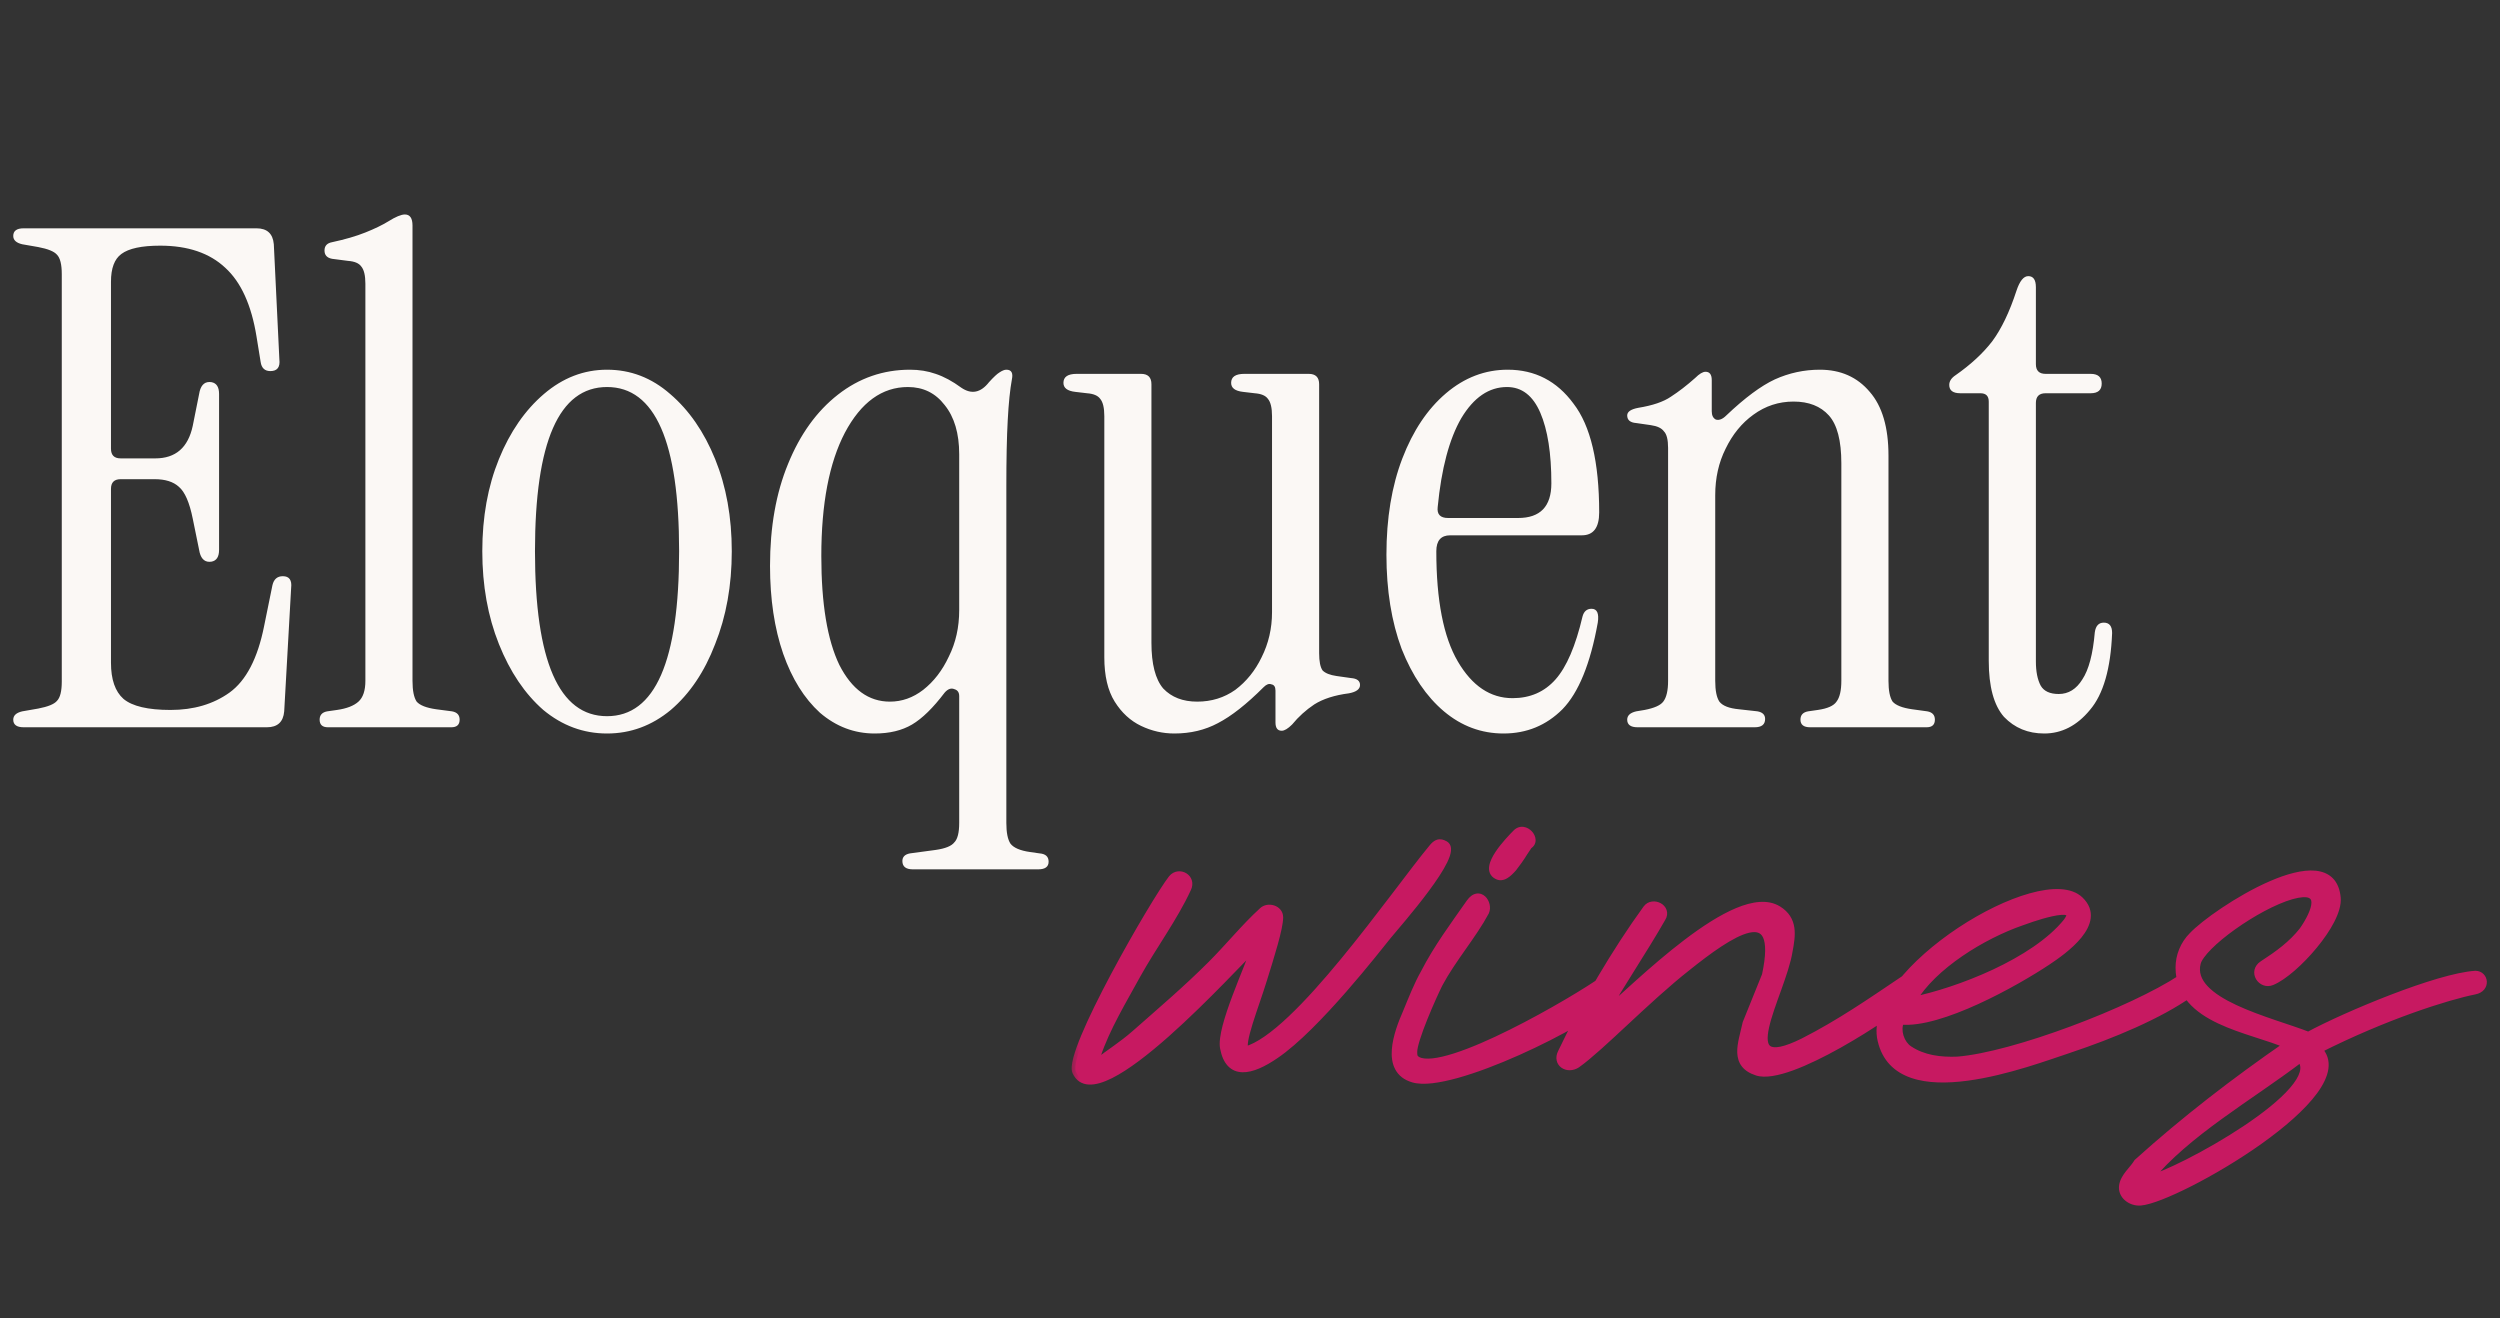
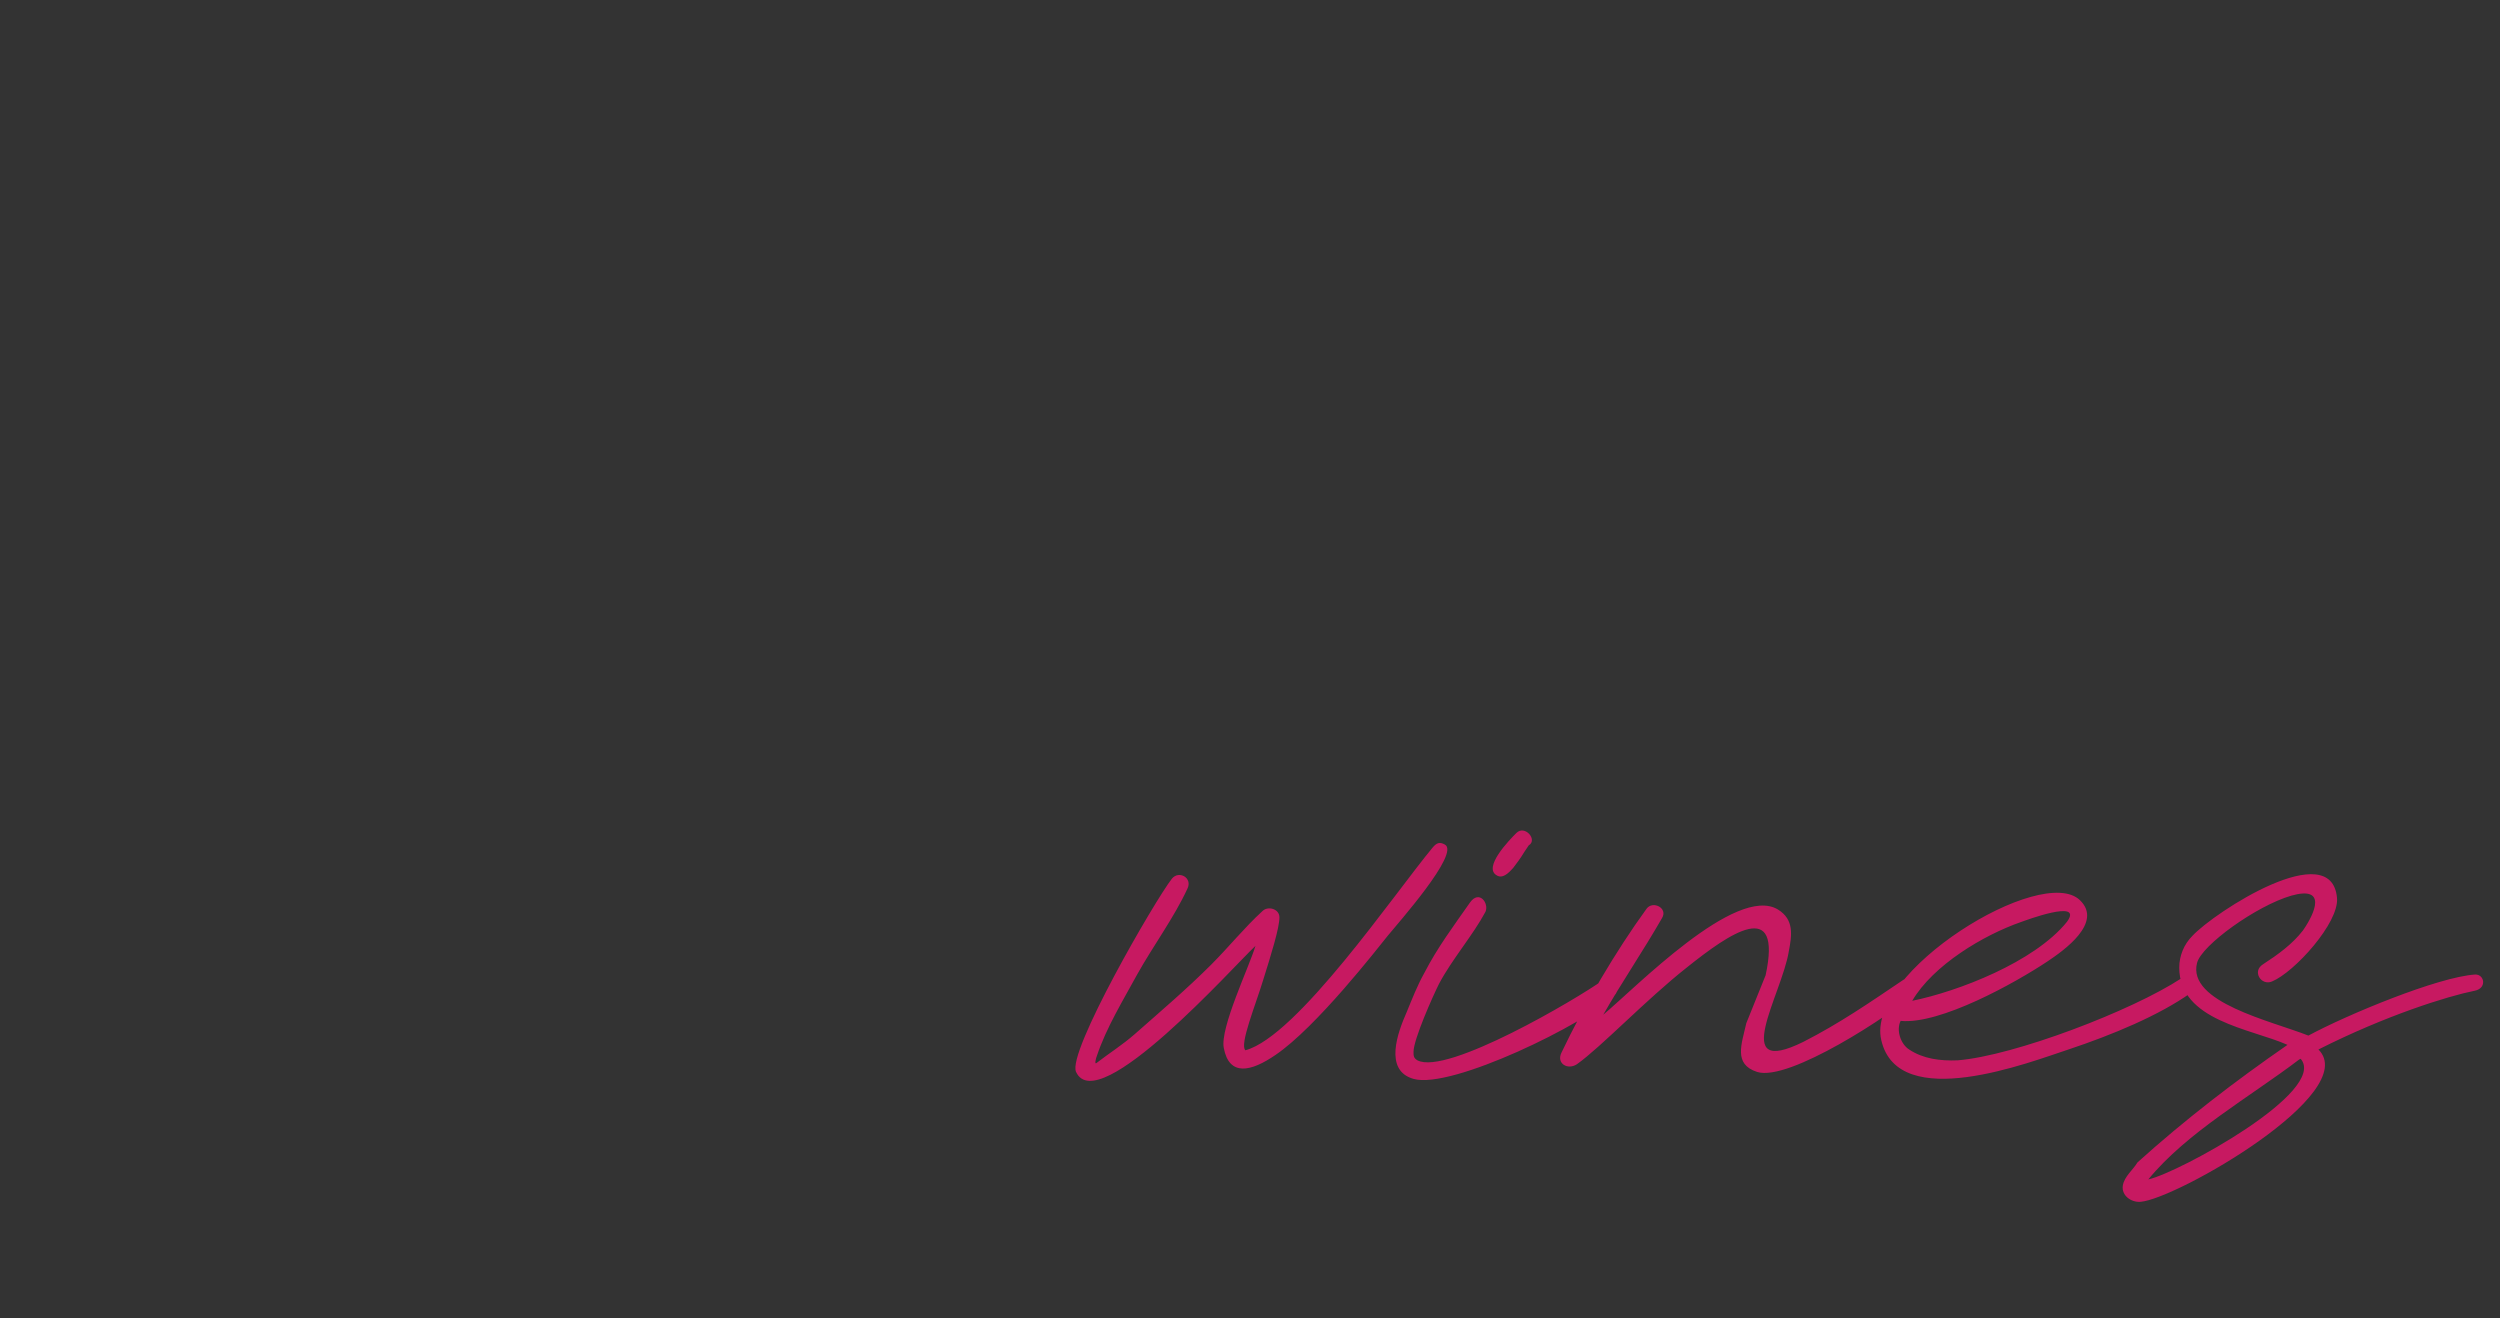
<svg xmlns="http://www.w3.org/2000/svg" fill="none" viewBox="0 0 110 58" height="58" width="110">
  <rect x="0" y="0" width="110" height="58" fill="#333333" stroke="none" />
-   <path fill="#FBF8F5" d="M1.041 32C0.736 32 0.583 31.888 0.583 31.665C0.583 31.482 0.716 31.36 0.98 31.299L1.681 31.177C2.108 31.095 2.382 30.984 2.504 30.841C2.647 30.699 2.718 30.415 2.718 29.988V12.059C2.718 11.632 2.647 11.347 2.504 11.205C2.382 11.063 2.108 10.951 1.681 10.87L0.98 10.748C0.716 10.687 0.583 10.565 0.583 10.382C0.583 10.158 0.736 10.046 1.041 10.046H11.286C11.753 10.046 12.007 10.28 12.048 10.748L12.292 15.809C12.333 16.155 12.201 16.328 11.896 16.328C11.652 16.328 11.509 16.195 11.469 15.931L11.286 14.803C11.062 13.421 10.605 12.415 9.914 11.784C9.223 11.134 8.267 10.809 7.048 10.809C6.234 10.809 5.665 10.931 5.34 11.175C5.035 11.398 4.883 11.805 4.883 12.394V19.743C4.883 20.027 5.025 20.169 5.31 20.169H6.834C7.729 20.169 8.277 19.692 8.481 18.736L8.786 17.212C8.867 16.907 9.04 16.775 9.304 16.815C9.528 16.856 9.639 17.029 9.639 17.334V24.194C9.639 24.499 9.528 24.672 9.304 24.713C9.04 24.753 8.867 24.621 8.786 24.316L8.481 22.822C8.338 22.111 8.135 21.643 7.871 21.42C7.627 21.196 7.271 21.084 6.804 21.084H5.31C5.025 21.084 4.883 21.227 4.883 21.511V29.164C4.883 29.896 5.066 30.425 5.432 30.75C5.818 31.075 6.509 31.238 7.505 31.238C8.521 31.238 9.385 30.984 10.097 30.475C10.829 29.947 11.337 28.971 11.621 27.548L11.987 25.749C12.048 25.485 12.201 25.353 12.444 25.353C12.729 25.353 12.851 25.526 12.81 25.871L12.505 31.299C12.465 31.766 12.211 32 11.743 32H1.041ZM14.43 32C14.186 32 14.064 31.888 14.064 31.665C14.064 31.461 14.176 31.339 14.4 31.299L14.827 31.238C15.254 31.177 15.569 31.055 15.772 30.872C15.975 30.689 16.077 30.384 16.077 29.957V12.486C16.077 12.12 16.016 11.866 15.894 11.723C15.792 11.581 15.599 11.5 15.315 11.479L14.613 11.388C14.39 11.347 14.278 11.225 14.278 11.022C14.278 10.819 14.39 10.697 14.613 10.656C15.182 10.534 15.67 10.392 16.077 10.229C16.483 10.067 16.819 9.904 17.083 9.742C17.408 9.538 17.652 9.437 17.815 9.437C18.038 9.437 18.15 9.599 18.15 9.924V29.957C18.15 30.384 18.211 30.689 18.333 30.872C18.475 31.034 18.76 31.146 19.187 31.207L19.888 31.299C20.112 31.339 20.224 31.461 20.224 31.665C20.224 31.888 20.102 32 19.858 32H14.43ZM26.71 32.274C25.673 32.274 24.738 31.929 23.905 31.238C23.091 30.526 22.441 29.561 21.953 28.341C21.465 27.121 21.221 25.759 21.221 24.255C21.221 22.751 21.465 21.399 21.953 20.2C22.441 19.001 23.102 18.045 23.935 17.334C24.768 16.622 25.693 16.267 26.71 16.267C27.747 16.267 28.671 16.622 29.485 17.334C30.318 18.045 30.979 19.001 31.466 20.2C31.954 21.399 32.198 22.751 32.198 24.255C32.198 25.759 31.954 27.121 31.466 28.341C30.999 29.561 30.348 30.526 29.515 31.238C28.681 31.929 27.747 32.274 26.71 32.274ZM26.71 31.512C28.824 31.512 29.881 29.093 29.881 24.255C29.881 19.438 28.824 17.029 26.71 17.029C24.596 17.029 23.539 19.438 23.539 24.255C23.539 29.093 24.596 31.512 26.71 31.512ZM40.163 38.251C39.858 38.251 39.705 38.129 39.705 37.885C39.705 37.702 39.817 37.59 40.041 37.549L41.169 37.397C41.596 37.336 41.87 37.224 41.992 37.062C42.134 36.919 42.205 36.635 42.205 36.208V30.628C42.205 30.465 42.134 30.364 41.992 30.323C41.85 30.262 41.707 30.313 41.565 30.475C41.057 31.146 40.579 31.614 40.132 31.878C39.685 32.142 39.136 32.274 38.486 32.274C37.591 32.274 36.788 31.97 36.077 31.36C35.386 30.73 34.847 29.866 34.461 28.768C34.075 27.65 33.881 26.359 33.881 24.896C33.881 23.188 34.146 21.694 34.674 20.413C35.203 19.112 35.934 18.096 36.87 17.364C37.805 16.633 38.862 16.267 40.041 16.267C40.447 16.267 40.823 16.328 41.169 16.45C41.535 16.572 41.911 16.775 42.297 17.059C42.744 17.364 43.151 17.283 43.517 16.815C43.72 16.592 43.872 16.45 43.974 16.389C44.096 16.307 44.197 16.267 44.279 16.267C44.502 16.267 44.584 16.409 44.523 16.694C44.441 17.141 44.38 17.74 44.34 18.492C44.299 19.224 44.279 20.2 44.279 21.42V36.208C44.279 36.635 44.34 36.94 44.462 37.123C44.604 37.305 44.889 37.427 45.316 37.488L45.742 37.549C46.007 37.57 46.139 37.692 46.139 37.915C46.139 38.139 45.986 38.251 45.681 38.251H40.163ZM39.156 30.872C39.685 30.872 40.173 30.699 40.62 30.354C41.087 29.988 41.464 29.5 41.748 28.89C42.053 28.28 42.205 27.599 42.205 26.847V19.986C42.205 19.072 41.992 18.35 41.565 17.822C41.159 17.293 40.62 17.029 39.949 17.029C38.811 17.029 37.886 17.7 37.174 19.041C36.483 20.363 36.138 22.172 36.138 24.469C36.138 26.562 36.402 28.158 36.931 29.256C37.479 30.333 38.221 30.872 39.156 30.872ZM51.669 32.274C51.161 32.274 50.673 32.163 50.206 31.939C49.738 31.715 49.352 31.36 49.047 30.872C48.742 30.384 48.59 29.733 48.59 28.92V18.309C48.59 17.944 48.529 17.689 48.407 17.547C48.305 17.405 48.112 17.324 47.828 17.303L47.309 17.242C46.964 17.202 46.791 17.07 46.791 16.846C46.791 16.582 46.984 16.45 47.37 16.45H50.206C50.511 16.45 50.663 16.602 50.663 16.907V28.28C50.663 29.215 50.836 29.886 51.181 30.293C51.547 30.679 52.045 30.872 52.676 30.872C53.306 30.872 53.865 30.699 54.353 30.354C54.84 29.988 55.227 29.51 55.511 28.92C55.816 28.311 55.969 27.65 55.969 26.939V18.309C55.969 17.944 55.908 17.689 55.786 17.547C55.684 17.405 55.491 17.324 55.206 17.303L54.688 17.242C54.342 17.202 54.17 17.07 54.17 16.846C54.17 16.582 54.363 16.45 54.749 16.45H57.585C57.889 16.45 58.042 16.602 58.042 16.907V28.738C58.042 29.103 58.093 29.357 58.194 29.5C58.316 29.622 58.52 29.703 58.804 29.744L59.445 29.835C59.709 29.855 59.841 29.957 59.841 30.14C59.841 30.323 59.678 30.445 59.353 30.506C58.723 30.587 58.215 30.75 57.829 30.994C57.463 31.238 57.137 31.532 56.853 31.878C56.67 32.061 56.517 32.153 56.395 32.153C56.212 32.153 56.121 32.031 56.121 31.787V30.384C56.121 30.221 56.06 30.13 55.938 30.11C55.837 30.069 55.725 30.11 55.603 30.232C54.851 30.984 54.18 31.512 53.59 31.817C53.021 32.122 52.381 32.274 51.669 32.274ZM66.156 32.274C65.18 32.274 64.306 31.949 63.533 31.299C62.761 30.648 62.141 29.733 61.673 28.555C61.226 27.355 61.003 25.973 61.003 24.408C61.003 22.802 61.236 21.389 61.704 20.169C62.172 18.95 62.812 17.994 63.625 17.303C64.438 16.612 65.343 16.267 66.339 16.267C67.538 16.267 68.504 16.765 69.235 17.761C69.987 18.736 70.364 20.332 70.364 22.548C70.364 23.219 70.109 23.554 69.601 23.554H63.808C63.401 23.554 63.198 23.788 63.198 24.255C63.198 26.41 63.513 28.026 64.143 29.103C64.773 30.181 65.576 30.719 66.552 30.719C67.325 30.719 67.955 30.445 68.442 29.896C68.93 29.347 69.327 28.422 69.632 27.121C69.693 26.898 69.825 26.786 70.028 26.786C70.272 26.786 70.364 26.989 70.302 27.396C69.977 29.205 69.459 30.475 68.748 31.207C68.036 31.919 67.172 32.274 66.156 32.274ZM63.716 22.792H66.796C67.772 22.792 68.26 22.284 68.26 21.267C68.26 19.946 68.097 18.909 67.772 18.157C67.447 17.405 66.959 17.029 66.308 17.029C65.515 17.029 64.845 17.486 64.296 18.401C63.767 19.316 63.422 20.617 63.259 22.304C63.218 22.629 63.371 22.792 63.716 22.792ZM72.055 32C71.75 32 71.597 31.888 71.597 31.665C71.597 31.482 71.73 31.36 71.994 31.299L72.36 31.238C72.787 31.156 73.061 31.034 73.183 30.872C73.325 30.689 73.396 30.384 73.396 29.957V19.712C73.396 19.346 73.335 19.102 73.213 18.98C73.112 18.838 72.919 18.747 72.634 18.706L71.994 18.614C71.73 18.594 71.597 18.482 71.597 18.279C71.597 18.116 71.76 18.005 72.085 17.944C72.715 17.842 73.193 17.679 73.518 17.456C73.864 17.232 74.22 16.958 74.585 16.633C74.769 16.45 74.921 16.358 75.043 16.358C75.226 16.358 75.317 16.48 75.317 16.724V18.096C75.317 18.279 75.378 18.401 75.5 18.462C75.643 18.503 75.795 18.442 75.958 18.279C76.771 17.507 77.482 16.978 78.092 16.694C78.722 16.409 79.383 16.267 80.074 16.267C80.989 16.267 81.721 16.592 82.269 17.242C82.818 17.872 83.093 18.808 83.093 20.047V29.957C83.093 30.384 83.153 30.689 83.275 30.872C83.418 31.034 83.702 31.146 84.129 31.207L84.8 31.299C85.024 31.339 85.135 31.461 85.135 31.665C85.135 31.888 85.013 32 84.77 32H79.647C79.362 32 79.22 31.888 79.22 31.665C79.22 31.461 79.332 31.339 79.556 31.299L79.983 31.238C80.409 31.177 80.684 31.055 80.806 30.872C80.948 30.689 81.019 30.384 81.019 29.957V20.383C81.019 19.387 80.836 18.686 80.47 18.279C80.104 17.872 79.586 17.669 78.915 17.669C78.265 17.669 77.675 17.862 77.147 18.248C76.639 18.614 76.232 19.112 75.927 19.743C75.622 20.352 75.47 21.033 75.47 21.785V29.957C75.47 30.384 75.531 30.689 75.653 30.872C75.795 31.055 76.08 31.167 76.507 31.207L77.33 31.299C77.553 31.339 77.665 31.451 77.665 31.634C77.665 31.878 77.513 32 77.208 32H72.055ZM89.945 32.274C89.233 32.274 88.644 32.031 88.176 31.543C87.729 31.034 87.505 30.211 87.505 29.073V17.669C87.505 17.425 87.383 17.303 87.139 17.303H86.255C85.93 17.303 85.767 17.181 85.767 16.937C85.767 16.775 85.859 16.633 86.042 16.511C86.713 16.043 87.251 15.545 87.658 15.017C88.064 14.468 88.42 13.726 88.725 12.791C88.867 12.364 89.04 12.15 89.243 12.15C89.467 12.15 89.579 12.313 89.579 12.638V16.023C89.579 16.307 89.721 16.45 90.006 16.45H91.988C92.313 16.45 92.475 16.592 92.475 16.876C92.475 17.161 92.313 17.303 91.988 17.303H90.006C89.721 17.303 89.579 17.446 89.579 17.73V29.103C89.579 29.55 89.65 29.906 89.792 30.171C89.934 30.415 90.199 30.536 90.585 30.536C91.012 30.536 91.358 30.323 91.622 29.896C91.906 29.469 92.089 28.778 92.171 27.823C92.211 27.538 92.343 27.396 92.567 27.396C92.811 27.396 92.933 27.548 92.933 27.853C92.872 29.418 92.547 30.547 91.957 31.238C91.388 31.929 90.717 32.274 89.945 32.274Z" />
  <mask fill="black" height="18" width="63" y="35.69" x="47" maskUnits="userSpaceOnUse" id="path-2-outside-1_9354_493">
    <rect height="18" width="63" y="35.69" x="47" fill="white" />
    <path d="M54.798 46.212C57.078 45.6 61.364 39.306 63.031 37.298C63.201 37.094 63.337 37.026 63.576 37.162C64.256 37.537 61.5 40.633 61.058 41.177C60.616 41.721 57.928 45.191 56.125 46.416C55.036 47.165 54.084 47.369 53.846 46.11C53.675 45.225 54.968 42.538 55.24 41.619C54.322 42.47 48.3 49.24 47.347 47.165C46.939 46.314 50.818 39.612 51.566 38.659C51.872 38.285 52.485 38.625 52.246 39.102C51.668 40.36 50.716 41.653 50.035 42.878C49.423 44.001 48.674 45.225 48.266 46.45C48.232 46.518 48.13 46.893 48.266 46.757C48.844 46.314 49.389 45.974 49.933 45.498C51.09 44.477 52.212 43.524 53.301 42.436C54.05 41.687 54.764 40.803 55.547 40.088C55.785 39.85 56.295 39.986 56.295 40.36C56.295 40.837 55.921 42.028 55.581 43.116C55.24 44.239 54.526 45.974 54.798 46.212ZM71.04 43.15C71.211 43.32 71.211 43.627 71.04 43.797C69.816 45.021 63.862 47.947 62.195 47.471C60.868 47.097 61.514 45.396 61.889 44.545C62.127 43.967 62.365 43.354 62.671 42.81C63.249 41.687 63.964 40.735 64.678 39.714C65.087 39.136 65.529 39.748 65.359 40.122C64.814 41.143 63.896 42.198 63.318 43.286C63.045 43.831 62.195 45.736 62.195 46.28C62.195 46.45 62.195 46.552 62.365 46.654C63.658 47.335 69.407 43.933 70.496 43.15C70.666 43.048 70.87 42.98 71.04 43.15ZM67.264 37.196C66.89 37.741 67.026 37.605 66.584 38.183C66.346 38.455 66.107 38.659 65.869 38.523C65.223 38.183 66.413 36.958 66.72 36.652C67.094 36.278 67.672 36.958 67.264 37.196ZM76.837 45.021L77.687 42.912C78.436 39.442 76.088 41.075 74.217 42.572C72.448 43.967 70.441 46.076 69.386 46.825C68.978 47.097 68.468 46.791 68.706 46.314C69.692 44.239 71.087 41.857 72.448 39.986C72.72 39.612 73.401 39.952 73.129 40.395C72.312 41.823 71.359 43.218 70.543 44.647C71.938 43.49 76.395 38.898 78.232 40.02C78.946 40.462 78.844 41.143 78.708 41.857C78.402 43.763 76.054 47.471 79.354 45.838C80.953 45.021 82.28 44.103 83.743 43.116C84.287 42.776 84.662 43.388 84.287 43.694C83.199 44.647 78.708 47.607 77.313 47.165C76.258 46.825 76.633 45.94 76.837 45.021ZM83.628 44.919C83.424 45.328 83.628 45.94 84.002 46.178C84.614 46.586 85.363 46.688 86.145 46.654C88.629 46.45 93.8 44.477 95.977 43.048C96.147 42.946 96.386 42.844 96.522 43.048C96.658 43.218 96.658 43.524 96.386 43.694C94.991 44.681 92.95 45.532 91.01 46.178C89.343 46.722 83.525 49.002 82.777 45.77C82.063 42.776 89.853 37.979 91.521 39.612C92.541 40.599 90.806 41.823 90.092 42.3C88.663 43.252 85.363 45.089 83.628 44.919ZM84.138 44.035C86.145 43.627 89.513 42.334 90.942 40.565C91.725 39.51 89.037 40.531 88.935 40.565C87.268 41.143 85.056 42.47 84.138 44.035ZM101.569 45.566C103.27 44.647 107.284 42.98 108.917 42.878C109.326 42.878 109.428 43.49 108.883 43.593C107.693 43.831 104.971 44.681 102.011 46.178C103.916 48.083 95.785 52.744 94.186 52.88C93.778 52.914 93.336 52.608 93.404 52.166C93.472 51.758 93.846 51.485 94.05 51.145C96.125 49.274 98.337 47.573 100.65 45.974C99.051 45.26 95.887 44.919 95.887 42.572C95.887 42.062 96.091 41.551 96.466 41.177C97.452 40.122 102.589 36.788 102.828 39.51C102.93 40.599 100.956 42.776 99.97 43.184C99.493 43.388 99.085 42.742 99.562 42.436C100.242 41.993 100.854 41.551 101.331 40.939C101.875 40.156 102.385 38.966 100.82 39.408C99.289 39.85 96.874 41.585 96.67 42.368C96.228 44.103 99.936 44.919 101.569 45.566ZM94.526 51.894C95.819 51.621 102.453 48.015 101.229 46.586L101.161 46.62C99.017 48.253 96.228 49.818 94.526 51.894Z" />
  </mask>
  <path fill="#C71961" d="M54.798 46.212C57.078 45.6 61.364 39.306 63.031 37.298C63.201 37.094 63.337 37.026 63.576 37.162C64.256 37.537 61.5 40.633 61.058 41.177C60.616 41.721 57.928 45.191 56.125 46.416C55.036 47.165 54.084 47.369 53.846 46.11C53.675 45.225 54.968 42.538 55.24 41.619C54.322 42.47 48.3 49.24 47.347 47.165C46.939 46.314 50.818 39.612 51.566 38.659C51.872 38.285 52.485 38.625 52.246 39.102C51.668 40.36 50.716 41.653 50.035 42.878C49.423 44.001 48.674 45.225 48.266 46.45C48.232 46.518 48.13 46.893 48.266 46.757C48.844 46.314 49.389 45.974 49.933 45.498C51.09 44.477 52.212 43.524 53.301 42.436C54.05 41.687 54.764 40.803 55.547 40.088C55.785 39.85 56.295 39.986 56.295 40.36C56.295 40.837 55.921 42.028 55.581 43.116C55.24 44.239 54.526 45.974 54.798 46.212ZM71.04 43.15C71.211 43.32 71.211 43.627 71.04 43.797C69.816 45.021 63.862 47.947 62.195 47.471C60.868 47.097 61.514 45.396 61.889 44.545C62.127 43.967 62.365 43.354 62.671 42.81C63.249 41.687 63.964 40.735 64.678 39.714C65.087 39.136 65.529 39.748 65.359 40.122C64.814 41.143 63.896 42.198 63.318 43.286C63.045 43.831 62.195 45.736 62.195 46.28C62.195 46.45 62.195 46.552 62.365 46.654C63.658 47.335 69.407 43.933 70.496 43.15C70.666 43.048 70.87 42.98 71.04 43.15ZM67.264 37.196C66.89 37.741 67.026 37.605 66.584 38.183C66.346 38.455 66.107 38.659 65.869 38.523C65.223 38.183 66.413 36.958 66.72 36.652C67.094 36.278 67.672 36.958 67.264 37.196ZM76.837 45.021L77.687 42.912C78.436 39.442 76.088 41.075 74.217 42.572C72.448 43.967 70.441 46.076 69.386 46.825C68.978 47.097 68.468 46.791 68.706 46.314C69.692 44.239 71.087 41.857 72.448 39.986C72.72 39.612 73.401 39.952 73.129 40.395C72.312 41.823 71.359 43.218 70.543 44.647C71.938 43.49 76.395 38.898 78.232 40.02C78.946 40.462 78.844 41.143 78.708 41.857C78.402 43.763 76.054 47.471 79.354 45.838C80.953 45.021 82.28 44.103 83.743 43.116C84.287 42.776 84.662 43.388 84.287 43.694C83.199 44.647 78.708 47.607 77.313 47.165C76.258 46.825 76.633 45.94 76.837 45.021ZM83.628 44.919C83.424 45.328 83.628 45.94 84.002 46.178C84.614 46.586 85.363 46.688 86.145 46.654C88.629 46.45 93.8 44.477 95.977 43.048C96.147 42.946 96.386 42.844 96.522 43.048C96.658 43.218 96.658 43.524 96.386 43.694C94.991 44.681 92.95 45.532 91.01 46.178C89.343 46.722 83.525 49.002 82.777 45.77C82.063 42.776 89.853 37.979 91.521 39.612C92.541 40.599 90.806 41.823 90.092 42.3C88.663 43.252 85.363 45.089 83.628 44.919ZM84.138 44.035C86.145 43.627 89.513 42.334 90.942 40.565C91.725 39.51 89.037 40.531 88.935 40.565C87.268 41.143 85.056 42.47 84.138 44.035ZM101.569 45.566C103.27 44.647 107.284 42.98 108.917 42.878C109.326 42.878 109.428 43.49 108.883 43.593C107.693 43.831 104.971 44.681 102.011 46.178C103.916 48.083 95.785 52.744 94.186 52.88C93.778 52.914 93.336 52.608 93.404 52.166C93.472 51.758 93.846 51.485 94.05 51.145C96.125 49.274 98.337 47.573 100.65 45.974C99.051 45.26 95.887 44.919 95.887 42.572C95.887 42.062 96.091 41.551 96.466 41.177C97.452 40.122 102.589 36.788 102.828 39.51C102.93 40.599 100.956 42.776 99.97 43.184C99.493 43.388 99.085 42.742 99.562 42.436C100.242 41.993 100.854 41.551 101.331 40.939C101.875 40.156 102.385 38.966 100.82 39.408C99.289 39.85 96.874 41.585 96.67 42.368C96.228 44.103 99.936 44.919 101.569 45.566ZM94.526 51.894C95.819 51.621 102.453 48.015 101.229 46.586L101.161 46.62C99.017 48.253 96.228 49.818 94.526 51.894Z" />
-   <path mask="url(#path-2-outside-1_9354_493)" fill="#C71961" d="M54.798 46.212L54.69 46.335L54.756 46.393L54.841 46.37L54.798 46.212ZM63.031 37.298L62.906 37.194L62.906 37.194L63.031 37.298ZM63.576 37.162L63.495 37.304L63.497 37.306L63.576 37.162ZM56.125 46.416L56.033 46.281L56.032 46.282L56.125 46.416ZM53.846 46.11L54.006 46.08L54.006 46.079L53.846 46.11ZM55.24 41.619L55.397 41.666L55.566 41.094L55.129 41.499L55.24 41.619ZM47.347 47.165L47.496 47.096L47.495 47.094L47.347 47.165ZM51.566 38.659L51.44 38.556L51.438 38.558L51.566 38.659ZM52.246 39.102L52.1 39.029L52.098 39.033L52.246 39.102ZM50.035 42.878L49.892 42.799L49.892 42.8L50.035 42.878ZM48.266 46.45L48.412 46.523L48.417 46.513L48.421 46.502L48.266 46.45ZM48.266 46.757L48.167 46.627L48.158 46.633L48.15 46.641L48.266 46.757ZM49.933 45.498L50.041 45.621L50.041 45.62L49.933 45.498ZM53.301 42.436L53.185 42.32L53.301 42.436ZM55.547 40.088L55.657 40.209L55.662 40.204L55.547 40.088ZM55.581 43.116L55.425 43.067L55.424 43.069L55.581 43.116ZM54.798 46.212L54.841 46.37C55.453 46.205 56.175 45.671 56.924 44.962C57.68 44.248 58.486 43.335 59.271 42.382C60.055 41.429 60.82 40.433 61.492 39.551C62.166 38.667 62.743 37.901 63.157 37.403L63.031 37.298L62.906 37.194C62.486 37.699 61.902 38.473 61.232 39.353C60.56 40.235 59.798 41.227 59.018 42.174C58.237 43.123 57.441 44.024 56.699 44.724C55.952 45.431 55.282 45.913 54.756 46.054L54.798 46.212ZM63.031 37.298L63.157 37.403C63.239 37.305 63.289 37.27 63.325 37.26C63.351 37.252 63.397 37.248 63.495 37.304L63.576 37.162L63.657 37.02C63.517 36.94 63.375 36.903 63.231 36.946C63.097 36.986 62.994 37.088 62.906 37.194L63.031 37.298ZM63.576 37.162L63.497 37.306C63.501 37.308 63.526 37.316 63.518 37.405C63.51 37.497 63.466 37.63 63.384 37.8C63.222 38.137 62.935 38.566 62.606 39.008C61.95 39.894 61.159 40.794 60.931 41.074L61.058 41.177L61.185 41.28C61.4 41.016 62.208 40.096 62.869 39.203C63.2 38.757 63.502 38.308 63.679 37.942C63.766 37.761 63.83 37.586 63.844 37.435C63.858 37.281 63.82 37.11 63.654 37.019L63.576 37.162ZM61.058 41.177L60.931 41.074C60.708 41.349 59.929 42.348 58.979 43.434C58.026 44.523 56.915 45.682 56.033 46.281L56.125 46.416L56.217 46.552C57.138 45.926 58.273 44.737 59.225 43.649C60.18 42.557 60.966 41.549 61.185 41.28L61.058 41.177ZM56.125 46.416L56.032 46.282C55.491 46.654 55.019 46.863 54.672 46.852C54.507 46.847 54.374 46.793 54.267 46.681C54.157 46.566 54.062 46.376 54.006 46.08L53.846 46.11L53.685 46.141C53.748 46.473 53.862 46.73 54.031 46.907C54.204 47.088 54.422 47.172 54.661 47.179C55.122 47.194 55.671 46.927 56.218 46.551L56.125 46.416ZM53.846 46.11L54.006 46.079C53.971 45.898 54.01 45.596 54.112 45.206C54.211 44.823 54.363 44.382 54.53 43.935C54.697 43.488 54.878 43.041 55.036 42.644C55.192 42.251 55.327 41.904 55.397 41.666L55.24 41.619L55.084 41.573C55.018 41.794 54.889 42.127 54.732 42.524C54.575 42.917 54.393 43.369 54.224 43.82C54.055 44.27 53.899 44.724 53.795 45.123C53.694 45.514 53.635 45.88 53.685 46.141L53.846 46.11ZM55.24 41.619L55.129 41.499C54.896 41.715 54.34 42.306 53.637 43.022C52.929 43.743 52.064 44.601 51.198 45.367C50.33 46.135 49.473 46.801 48.78 47.147C48.432 47.321 48.145 47.404 47.93 47.394C47.825 47.389 47.741 47.362 47.673 47.318C47.606 47.273 47.545 47.203 47.496 47.096L47.347 47.165L47.199 47.233C47.269 47.386 47.367 47.507 47.492 47.59C47.618 47.673 47.762 47.714 47.915 47.721C48.215 47.734 48.562 47.622 48.926 47.44C49.66 47.073 50.544 46.383 51.415 45.612C52.289 44.838 53.161 43.974 53.87 43.251C54.585 42.523 55.126 41.949 55.352 41.739L55.24 41.619ZM47.347 47.165L47.495 47.094C47.487 47.078 47.477 47.036 47.483 46.95C47.488 46.868 47.506 46.763 47.539 46.635C47.605 46.379 47.722 46.052 47.88 45.674C48.195 44.918 48.662 43.976 49.167 43.027C50.18 41.125 51.331 39.224 51.695 38.76L51.566 38.659L51.438 38.558C51.053 39.047 49.89 40.973 48.879 42.873C48.372 43.826 47.899 44.778 47.578 45.548C47.418 45.932 47.294 46.276 47.222 46.553C47.187 46.692 47.163 46.819 47.156 46.929C47.149 47.035 47.156 47.145 47.2 47.236L47.347 47.165ZM51.566 38.659L51.693 38.763C51.788 38.646 51.925 38.641 52.026 38.702C52.076 38.732 52.112 38.776 52.127 38.827C52.142 38.876 52.143 38.943 52.1 39.029L52.246 39.102L52.393 39.175C52.469 39.022 52.482 38.868 52.44 38.731C52.398 38.596 52.307 38.489 52.195 38.422C51.972 38.287 51.65 38.298 51.44 38.556L51.566 38.659ZM52.246 39.102L52.098 39.033C51.813 39.653 51.436 40.283 51.04 40.916C50.647 41.546 50.235 42.181 49.892 42.799L50.035 42.878L50.178 42.958C50.516 42.35 50.92 41.726 51.318 41.089C51.714 40.455 52.101 39.81 52.395 39.17L52.246 39.102ZM50.035 42.878L49.892 42.8C49.285 43.911 48.525 45.156 48.111 46.398L48.266 46.45L48.421 46.502C48.823 45.295 49.56 44.09 50.179 42.956L50.035 42.878ZM48.266 46.45L48.12 46.377C48.104 46.409 48.088 46.457 48.075 46.501C48.062 46.548 48.048 46.604 48.041 46.656C48.037 46.681 48.034 46.71 48.034 46.738C48.034 46.76 48.035 46.807 48.059 46.852C48.073 46.879 48.099 46.912 48.144 46.933C48.19 46.954 48.234 46.952 48.267 46.943C48.322 46.929 48.361 46.893 48.382 46.872L48.266 46.757L48.15 46.641C48.137 46.654 48.15 46.636 48.184 46.627C48.207 46.621 48.243 46.618 48.281 46.636C48.319 46.653 48.339 46.681 48.348 46.699C48.363 46.727 48.361 46.748 48.361 46.737C48.361 46.732 48.361 46.721 48.364 46.704C48.369 46.671 48.379 46.629 48.39 46.591C48.395 46.572 48.4 46.556 48.405 46.543C48.41 46.528 48.413 46.523 48.412 46.523L48.266 46.45ZM48.266 46.757L48.365 46.886C48.927 46.457 49.493 46.1 50.041 45.621L49.933 45.498L49.825 45.375C49.285 45.848 48.762 46.171 48.167 46.627L48.266 46.757ZM49.933 45.498L50.041 45.62C51.195 44.602 52.323 43.645 53.417 42.551L53.301 42.436L53.185 42.32C52.102 43.404 50.985 44.352 49.825 45.375L49.933 45.498ZM53.301 42.436L53.417 42.551C53.794 42.174 54.164 41.762 54.532 41.36C54.901 40.956 55.272 40.561 55.657 40.209L55.547 40.088L55.436 39.968C55.039 40.33 54.661 40.734 54.291 41.139C53.919 41.545 53.556 41.949 53.185 42.32L53.301 42.436ZM55.547 40.088L55.662 40.204C55.728 40.138 55.847 40.114 55.96 40.15C56.068 40.185 56.132 40.262 56.132 40.36H56.295H56.459C56.459 40.085 56.267 39.906 56.061 39.839C55.859 39.774 55.603 39.801 55.431 39.973L55.547 40.088ZM56.295 40.36H56.132C56.132 40.573 56.045 40.968 55.908 41.465C55.773 41.955 55.595 42.522 55.425 43.067L55.581 43.116L55.737 43.165C55.907 42.621 56.086 42.049 56.223 41.552C56.358 41.063 56.459 40.625 56.459 40.36H56.295ZM55.581 43.116L55.424 43.069C55.34 43.346 55.233 43.662 55.122 43.987C55.011 44.311 54.898 44.643 54.803 44.947C54.709 45.251 54.632 45.534 54.596 45.76C54.578 45.872 54.569 45.979 54.577 46.07C54.584 46.155 54.607 46.263 54.69 46.335L54.798 46.212L54.906 46.089C54.921 46.102 54.907 46.103 54.903 46.044C54.898 45.99 54.903 45.913 54.919 45.812C54.951 45.61 55.023 45.345 55.116 45.044C55.209 44.745 55.321 44.418 55.431 44.093C55.542 43.769 55.651 43.447 55.737 43.164L55.581 43.116ZM71.04 43.15L71.156 43.035L71.04 43.15ZM71.04 43.797L71.156 43.912L71.04 43.797ZM62.195 47.471L62.24 47.314L62.239 47.313L62.195 47.471ZM61.889 44.545L62.038 44.611L62.04 44.607L61.889 44.545ZM62.671 42.81L62.814 42.89L62.817 42.885L62.671 42.81ZM64.678 39.714L64.545 39.62L64.544 39.62L64.678 39.714ZM65.359 40.122L65.504 40.199L65.508 40.19L65.359 40.122ZM63.318 43.286L63.173 43.209L63.171 43.213L63.318 43.286ZM62.365 46.654L62.281 46.795L62.289 46.799L62.365 46.654ZM70.496 43.15L70.412 43.01L70.401 43.017L70.496 43.15ZM67.264 37.196L67.182 37.055L67.15 37.074L67.129 37.104L67.264 37.196ZM66.584 38.183L66.707 38.291L66.714 38.282L66.584 38.183ZM65.869 38.523L65.95 38.381L65.945 38.379L65.869 38.523ZM66.72 36.652L66.604 36.536H66.604L66.72 36.652ZM71.04 43.15L70.925 43.266C71.031 43.372 71.031 43.575 70.925 43.681L71.04 43.797L71.156 43.912C71.39 43.678 71.39 43.269 71.156 43.035L71.04 43.15ZM71.04 43.797L70.925 43.681C70.635 43.971 70.049 44.374 69.294 44.813C68.543 45.249 67.637 45.712 66.717 46.122C65.796 46.533 64.865 46.889 64.064 47.112C63.663 47.224 63.298 47.302 62.985 47.337C62.669 47.373 62.418 47.365 62.24 47.314L62.195 47.471L62.15 47.628C62.388 47.696 62.688 47.7 63.022 47.663C63.358 47.624 63.741 47.542 64.152 47.428C64.974 47.198 65.921 46.836 66.85 46.421C67.78 46.006 68.696 45.538 69.458 45.096C70.216 44.656 70.834 44.235 71.156 43.912L71.04 43.797ZM62.195 47.471L62.239 47.313C61.946 47.231 61.776 47.081 61.679 46.898C61.579 46.711 61.547 46.471 61.567 46.199C61.607 45.651 61.851 45.036 62.038 44.611L61.889 44.545L61.739 44.479C61.552 44.904 61.285 45.565 61.241 46.175C61.218 46.481 61.25 46.79 61.39 47.052C61.533 47.321 61.78 47.524 62.151 47.628L62.195 47.471ZM61.889 44.545L62.04 44.607C62.28 44.024 62.514 43.423 62.814 42.89L62.671 42.81L62.529 42.73C62.216 43.285 61.974 43.91 61.737 44.483L61.889 44.545ZM62.671 42.81L62.817 42.885C63.388 41.775 64.094 40.834 64.812 39.808L64.678 39.714L64.544 39.62C63.834 40.635 63.111 41.6 62.526 42.735L62.671 42.81ZM64.678 39.714L64.812 39.808C64.9 39.684 64.971 39.649 65.011 39.642C65.047 39.635 65.085 39.645 65.126 39.682C65.168 39.721 65.205 39.784 65.223 39.857C65.24 39.93 65.235 40 65.21 40.055L65.359 40.122L65.508 40.19C65.568 40.057 65.571 39.911 65.541 39.782C65.51 39.653 65.443 39.529 65.346 39.44C65.246 39.349 65.107 39.291 64.951 39.32C64.798 39.349 64.661 39.455 64.545 39.62L64.678 39.714ZM65.359 40.122L65.215 40.045C64.948 40.545 64.589 41.055 64.217 41.585C63.848 42.111 63.468 42.655 63.173 43.209L63.318 43.286L63.462 43.363C63.746 42.829 64.114 42.301 64.485 41.773C64.853 41.248 65.225 40.72 65.503 40.199L65.359 40.122ZM63.318 43.286L63.171 43.213C63.033 43.49 62.751 44.106 62.502 44.722C62.378 45.03 62.262 45.34 62.176 45.61C62.093 45.872 62.031 46.115 62.031 46.28H62.195H62.358C62.358 46.173 62.403 45.974 62.488 45.709C62.57 45.451 62.683 45.149 62.806 44.844C63.051 44.236 63.33 43.627 63.464 43.359L63.318 43.286ZM62.195 46.28H62.031C62.031 46.357 62.029 46.456 62.062 46.548C62.099 46.652 62.173 46.73 62.281 46.795L62.365 46.654L62.449 46.514C62.387 46.477 62.375 46.452 62.37 46.438C62.36 46.41 62.358 46.373 62.358 46.28H62.195ZM62.365 46.654L62.289 46.799C62.493 46.907 62.764 46.925 63.058 46.894C63.356 46.863 63.703 46.779 64.078 46.66C64.827 46.421 65.709 46.031 66.58 45.597C68.32 44.731 70.038 43.681 70.592 43.283L70.496 43.15L70.401 43.017C69.865 43.402 68.164 44.444 66.434 45.304C65.57 45.735 64.704 46.116 63.978 46.348C63.615 46.464 63.292 46.541 63.024 46.569C62.752 46.597 62.56 46.572 62.441 46.51L62.365 46.654ZM70.496 43.15L70.58 43.29C70.657 43.244 70.726 43.216 70.783 43.211C70.831 43.207 70.876 43.217 70.925 43.266L71.04 43.15L71.156 43.035C71.035 42.913 70.892 42.873 70.754 42.885C70.624 42.897 70.505 42.954 70.412 43.01L70.496 43.15ZM67.264 37.196L67.129 37.104C66.741 37.668 66.895 37.506 66.454 38.084L66.584 38.183L66.714 38.282C67.156 37.703 67.038 37.813 67.399 37.289L67.264 37.196ZM66.584 38.183L66.46 38.075C66.343 38.21 66.239 38.311 66.145 38.364C66.06 38.413 66.005 38.412 65.95 38.381L65.869 38.523L65.788 38.665C65.972 38.77 66.155 38.736 66.308 38.648C66.452 38.566 66.587 38.428 66.707 38.291L66.584 38.183ZM65.869 38.523L65.945 38.379C65.893 38.351 65.87 38.321 65.858 38.293C65.845 38.262 65.838 38.218 65.848 38.155C65.868 38.024 65.95 37.853 66.074 37.665C66.319 37.293 66.683 36.921 66.835 36.768L66.72 36.652L66.604 36.536C66.451 36.69 66.066 37.083 65.801 37.485C65.67 37.684 65.556 37.902 65.525 38.106C65.509 38.21 65.513 38.32 65.557 38.422C65.603 38.528 65.683 38.61 65.793 38.668L65.869 38.523ZM66.72 36.652L66.835 36.768C66.892 36.711 66.947 36.7 66.996 36.708C67.052 36.716 67.115 36.751 67.165 36.805C67.216 36.861 67.239 36.92 67.24 36.963C67.241 36.995 67.232 37.026 67.182 37.055L67.264 37.196L67.347 37.338C67.501 37.248 67.572 37.105 67.567 36.953C67.563 36.813 67.495 36.682 67.406 36.584C67.316 36.486 67.189 36.405 67.044 36.384C66.893 36.361 66.734 36.406 66.604 36.536L66.72 36.652ZM76.837 45.021L76.685 44.96L76.68 44.973L76.677 44.986L76.837 45.021ZM77.687 42.912L77.839 42.973L77.844 42.96L77.847 42.947L77.687 42.912ZM74.217 42.572L74.319 42.7L74.319 42.7L74.217 42.572ZM69.386 46.825L69.477 46.961L69.481 46.958L69.386 46.825ZM68.706 46.314L68.852 46.387L68.853 46.384L68.706 46.314ZM72.448 39.986L72.58 40.082L72.448 39.986ZM73.129 40.395L72.989 40.309L72.987 40.313L73.129 40.395ZM70.543 44.647L70.401 44.566L70.647 44.773L70.543 44.647ZM78.232 40.02L78.318 39.881L78.317 39.881L78.232 40.02ZM78.708 41.857L78.547 41.827L78.546 41.831L78.708 41.857ZM79.354 45.838L79.427 45.984L79.429 45.984L79.354 45.838ZM83.743 43.116L83.656 42.977L83.652 42.981L83.743 43.116ZM84.287 43.694L84.184 43.568L84.18 43.571L84.287 43.694ZM77.313 47.165L77.263 47.32L77.264 47.321L77.313 47.165ZM76.837 45.021L76.989 45.083L77.839 42.973L77.687 42.912L77.536 42.851L76.685 44.96L76.837 45.021ZM77.687 42.912L77.847 42.947C77.942 42.506 77.99 42.141 77.993 41.842C77.997 41.544 77.959 41.302 77.873 41.116C77.784 40.924 77.646 40.794 77.466 40.73C77.293 40.669 77.098 40.675 76.899 40.72C76.505 40.807 76.039 41.057 75.564 41.369C75.086 41.682 74.584 42.069 74.115 42.444L74.217 42.572L74.319 42.7C74.786 42.326 75.279 41.947 75.744 41.642C76.213 41.335 76.637 41.113 76.97 41.039C77.135 41.002 77.263 41.005 77.357 41.039C77.445 41.07 77.52 41.133 77.576 41.253C77.633 41.378 77.67 41.566 77.666 41.837C77.663 42.108 77.62 42.45 77.528 42.878L77.687 42.912ZM74.217 42.572L74.116 42.443C73.225 43.146 72.276 44.026 71.422 44.821C70.563 45.62 69.808 46.325 69.291 46.691L69.386 46.825L69.481 46.958C70.019 46.576 70.795 45.852 71.645 45.06C72.501 44.264 73.44 43.393 74.319 42.7L74.217 42.572ZM69.386 46.825L69.295 46.688C69.141 46.791 68.984 46.775 68.896 46.715C68.853 46.686 68.825 46.645 68.814 46.597C68.803 46.549 68.806 46.479 68.852 46.387L68.706 46.314L68.559 46.241C68.486 46.388 68.464 46.535 68.495 46.669C68.525 46.804 68.605 46.912 68.711 46.985C68.921 47.129 69.223 47.13 69.477 46.961L69.386 46.825ZM68.706 46.314L68.853 46.384C69.836 44.318 71.226 41.945 72.58 40.082L72.448 39.986L72.316 39.89C70.949 41.77 69.549 44.16 68.558 46.244L68.706 46.314ZM72.448 39.986L72.58 40.082C72.655 39.98 72.795 39.962 72.914 40.028C72.97 40.059 73.006 40.102 73.02 40.144C73.033 40.181 73.035 40.235 72.989 40.309L73.129 40.395L73.268 40.48C73.359 40.333 73.377 40.178 73.33 40.039C73.285 39.905 73.185 39.803 73.071 39.741C72.85 39.619 72.513 39.618 72.316 39.89L72.448 39.986ZM73.129 40.395L72.987 40.313C72.58 41.024 72.14 41.727 71.697 42.434C71.255 43.139 70.811 43.848 70.401 44.566L70.543 44.647L70.685 44.728C71.091 44.017 71.532 43.314 71.974 42.608C72.416 41.902 72.86 41.193 73.27 40.476L73.129 40.395ZM70.543 44.647L70.647 44.773C70.999 44.481 71.546 43.972 72.183 43.4C72.825 42.825 73.567 42.181 74.32 41.609C75.076 41.036 75.836 40.541 76.514 40.258C77.201 39.972 77.758 39.922 78.146 40.16L78.232 40.02L78.317 39.881C77.787 39.557 77.098 39.66 76.388 39.956C75.671 40.255 74.885 40.77 74.123 41.349C73.358 41.929 72.609 42.58 71.965 43.157C71.318 43.736 70.784 44.235 70.439 44.521L70.543 44.647ZM78.232 40.02L78.146 40.159C78.46 40.354 78.587 40.592 78.627 40.861C78.669 41.144 78.616 41.465 78.547 41.827L78.708 41.857L78.869 41.888C78.936 41.535 79.002 41.159 78.951 40.813C78.897 40.452 78.718 40.129 78.318 39.881L78.232 40.02ZM78.708 41.857L78.546 41.831C78.473 42.29 78.275 42.864 78.062 43.458C77.852 44.042 77.628 44.646 77.519 45.139C77.465 45.386 77.435 45.618 77.456 45.816C77.478 46.015 77.554 46.202 77.732 46.312C77.904 46.418 78.132 46.429 78.399 46.374C78.67 46.319 79.009 46.191 79.427 45.984L79.354 45.838L79.282 45.691C78.875 45.893 78.565 46.007 78.334 46.054C78.099 46.101 77.972 46.075 77.904 46.034C77.843 45.996 77.797 45.924 77.782 45.781C77.766 45.636 77.787 45.444 77.839 45.21C77.942 44.742 78.156 44.163 78.37 43.568C78.58 42.981 78.79 42.377 78.87 41.883L78.708 41.857ZM79.354 45.838L79.429 45.984C81.038 45.162 82.374 44.237 83.835 43.252L83.743 43.116L83.652 42.981C82.186 43.969 80.868 44.881 79.28 45.692L79.354 45.838ZM83.743 43.116L83.83 43.255C83.94 43.186 84.027 43.174 84.088 43.182C84.15 43.19 84.198 43.221 84.23 43.263C84.295 43.346 84.298 43.475 84.184 43.568L84.287 43.694L84.391 43.821C84.651 43.608 84.655 43.277 84.489 43.063C84.407 42.956 84.283 42.878 84.132 42.858C83.982 42.837 83.819 42.876 83.656 42.977L83.743 43.116ZM84.287 43.694L84.18 43.571C83.647 44.038 82.262 45.01 80.835 45.81C80.122 46.21 79.405 46.563 78.782 46.789C78.471 46.902 78.188 46.982 77.943 47.02C77.697 47.059 77.503 47.053 77.363 47.009L77.313 47.165L77.264 47.321C77.472 47.387 77.724 47.386 77.994 47.343C78.266 47.301 78.571 47.214 78.894 47.097C79.54 46.862 80.275 46.499 80.995 46.095C82.434 45.288 83.84 44.304 84.395 43.818L84.287 43.694ZM77.313 47.165L77.363 47.009C77.122 46.931 76.98 46.828 76.895 46.717C76.811 46.606 76.772 46.47 76.766 46.304C76.761 46.136 76.79 45.945 76.837 45.731C76.86 45.624 76.886 45.515 76.914 45.402C76.942 45.29 76.971 45.174 76.996 45.057L76.837 45.021L76.677 44.986C76.652 45.099 76.624 45.211 76.597 45.324C76.569 45.437 76.541 45.55 76.517 45.661C76.469 45.882 76.432 46.105 76.439 46.315C76.447 46.528 76.499 46.735 76.635 46.914C76.77 47.093 76.977 47.228 77.263 47.32L77.313 47.165ZM83.628 44.919L83.644 44.757L83.532 44.745L83.481 44.846L83.628 44.919ZM84.002 46.178L84.093 46.042L84.09 46.04L84.002 46.178ZM86.145 46.654L86.152 46.818L86.159 46.817L86.145 46.654ZM95.977 43.048L95.893 42.908L95.888 42.911L95.977 43.048ZM96.522 43.048L96.386 43.139L96.39 43.145L96.394 43.15L96.522 43.048ZM96.386 43.694L96.299 43.556L96.291 43.561L96.386 43.694ZM91.01 46.178L91.061 46.334L91.062 46.333L91.01 46.178ZM82.777 45.77L82.936 45.733L82.936 45.732L82.777 45.77ZM91.521 39.612L91.406 39.729L91.407 39.73L91.521 39.612ZM90.092 42.3L90.001 42.164L90.092 42.3ZM84.138 44.035L83.997 43.952L83.811 44.268L84.171 44.195L84.138 44.035ZM90.942 40.565L91.07 40.667L91.074 40.662L90.942 40.565ZM88.935 40.565L88.883 40.409L88.881 40.41L88.935 40.565ZM83.628 44.919L83.481 44.846C83.355 45.098 83.361 45.399 83.442 45.661C83.523 45.923 83.687 46.172 83.914 46.316L84.002 46.178L84.09 46.04C83.942 45.946 83.818 45.77 83.754 45.564C83.691 45.358 83.696 45.149 83.774 44.992L83.628 44.919ZM84.002 46.178L83.911 46.314C84.565 46.75 85.354 46.852 86.152 46.818L86.145 46.654L86.138 46.491C85.371 46.524 84.663 46.423 84.093 46.042L84.002 46.178ZM86.145 46.654L86.159 46.817C87.424 46.713 89.355 46.162 91.233 45.464C93.113 44.765 94.963 43.909 96.067 43.185L95.977 43.048L95.888 42.911C94.814 43.616 92.99 44.462 91.119 45.157C89.246 45.854 87.35 46.391 86.132 46.491L86.145 46.654ZM95.977 43.048L96.061 43.188C96.143 43.14 96.221 43.104 96.284 43.096C96.312 43.092 96.331 43.095 96.343 43.1C96.353 43.104 96.368 43.113 96.386 43.139L96.522 43.048L96.658 42.957C96.607 42.881 96.541 42.827 96.464 42.796C96.387 42.765 96.31 42.762 96.241 42.771C96.108 42.788 95.982 42.855 95.893 42.908L95.977 43.048ZM96.522 43.048L96.394 43.15C96.475 43.251 96.481 43.442 96.299 43.556L96.386 43.694L96.472 43.833C96.835 43.607 96.841 43.185 96.649 42.946L96.522 43.048ZM96.386 43.694L96.291 43.561C94.916 44.533 92.894 45.378 90.959 46.023L91.01 46.178L91.062 46.333C93.005 45.685 95.065 44.829 96.48 43.828L96.386 43.694ZM91.01 46.178L90.96 46.023C90.115 46.298 88.265 46.997 86.528 47.228C85.659 47.344 84.839 47.339 84.198 47.119C83.568 46.903 83.109 46.48 82.936 45.733L82.777 45.77L82.618 45.807C82.819 46.676 83.368 47.18 84.092 47.428C84.804 47.673 85.683 47.67 86.571 47.552C88.346 47.316 90.238 46.602 91.061 46.334L91.01 46.178ZM82.777 45.77L82.936 45.732C82.775 45.058 83.089 44.249 83.737 43.415C84.379 42.588 85.323 41.77 86.346 41.092C87.369 40.414 88.462 39.883 89.395 39.622C89.862 39.491 90.281 39.43 90.629 39.448C90.976 39.466 91.236 39.562 91.406 39.729L91.521 39.612L91.635 39.495C91.388 39.253 91.04 39.142 90.645 39.122C90.251 39.101 89.793 39.17 89.307 39.307C88.332 39.579 87.209 40.128 86.165 40.819C85.122 41.511 84.148 42.352 83.478 43.215C82.814 44.071 82.421 44.985 82.618 45.808L82.777 45.77ZM91.521 39.612L91.407 39.73C91.629 39.944 91.69 40.156 91.666 40.362C91.641 40.579 91.519 40.811 91.33 41.044C90.952 41.512 90.359 41.925 90.001 42.164L90.092 42.3L90.182 42.436C90.539 42.198 91.171 41.761 91.584 41.25C91.79 40.995 91.955 40.705 91.991 40.4C92.028 40.084 91.923 39.773 91.634 39.494L91.521 39.612ZM90.092 42.3L90.001 42.164C89.293 42.636 88.118 43.329 86.906 43.882C86.301 44.158 85.689 44.398 85.124 44.558C84.556 44.719 84.048 44.796 83.644 44.757L83.628 44.919L83.612 45.082C84.075 45.127 84.629 45.039 85.213 44.873C85.799 44.707 86.427 44.46 87.042 44.179C88.272 43.618 89.462 42.916 90.182 42.436L90.092 42.3ZM84.138 44.035L84.171 44.195C85.187 43.988 86.543 43.559 87.826 42.958C89.106 42.359 90.332 41.581 91.069 40.667L90.942 40.565L90.815 40.462C90.124 41.318 88.951 42.07 87.688 42.662C86.427 43.252 85.096 43.673 84.105 43.874L84.138 44.035ZM90.942 40.565L91.074 40.662C91.175 40.525 91.246 40.39 91.248 40.263C91.249 40.193 91.23 40.125 91.184 40.068C91.141 40.014 91.084 39.981 91.029 39.961C90.924 39.923 90.793 39.92 90.666 39.929C90.534 39.939 90.386 39.964 90.236 39.996C89.934 40.062 89.606 40.162 89.35 40.247C89.222 40.289 89.11 40.328 89.028 40.357C88.986 40.372 88.952 40.385 88.927 40.394C88.915 40.398 88.904 40.402 88.897 40.405C88.893 40.406 88.889 40.407 88.887 40.408C88.886 40.408 88.885 40.409 88.884 40.409C88.883 40.409 88.883 40.409 88.883 40.409L88.935 40.565L88.987 40.72C89.048 40.699 89.73 40.441 90.305 40.316C90.448 40.285 90.579 40.263 90.69 40.255C90.805 40.247 90.879 40.255 90.917 40.269C90.934 40.275 90.933 40.278 90.928 40.272C90.921 40.263 90.921 40.255 90.921 40.258C90.921 40.276 90.905 40.34 90.811 40.467L90.942 40.565ZM88.935 40.565L88.881 40.41C88.034 40.704 87.051 41.187 86.163 41.795C85.277 42.401 84.473 43.141 83.997 43.952L84.138 44.035L84.279 44.117C84.721 43.364 85.482 42.657 86.348 42.065C87.212 41.473 88.169 41.004 88.989 40.719L88.935 40.565ZM101.569 45.566L101.509 45.718L101.58 45.746L101.647 45.71L101.569 45.566ZM108.917 42.878V42.714L108.907 42.715L108.917 42.878ZM108.883 43.593L108.853 43.432L108.851 43.432L108.883 43.593ZM102.011 46.178L101.937 46.032L101.736 46.134L101.895 46.294L102.011 46.178ZM94.186 52.88L94.2 53.043L94.2 53.043L94.186 52.88ZM93.404 52.166L93.242 52.139L93.242 52.141L93.404 52.166ZM94.05 51.145L93.941 51.024L93.922 51.04L93.91 51.061L94.05 51.145ZM100.65 45.974L100.743 46.108L100.982 45.943L100.717 45.825L100.65 45.974ZM96.466 41.177L96.581 41.293L96.585 41.289L96.466 41.177ZM102.828 39.51L102.665 39.524L102.665 39.525L102.828 39.51ZM99.97 43.184L99.907 43.033L99.905 43.034L99.97 43.184ZM99.562 42.436L99.65 42.573L99.651 42.573L99.562 42.436ZM101.331 40.939L101.46 41.039L101.465 41.032L101.331 40.939ZM100.82 39.408L100.776 39.25L100.775 39.251L100.82 39.408ZM96.67 42.368L96.511 42.326L96.511 42.327L96.67 42.368ZM94.526 51.894L94.4 51.79L94.105 52.15L94.56 52.054L94.526 51.894ZM101.229 46.586L101.353 46.48L101.27 46.383L101.155 46.44L101.229 46.586ZM101.161 46.62L101.087 46.474L101.074 46.481L101.061 46.49L101.161 46.62ZM101.569 45.566L101.647 45.71C102.489 45.255 103.911 44.611 105.327 44.068C106.75 43.523 108.14 43.09 108.928 43.041L108.917 42.878L108.907 42.715C108.062 42.768 106.628 43.219 105.21 43.763C103.785 44.309 102.35 44.958 101.491 45.422L101.569 45.566ZM108.917 42.878V43.042C109.026 43.042 109.09 43.117 109.094 43.205C109.097 43.249 109.084 43.294 109.051 43.332C109.018 43.371 108.959 43.412 108.853 43.432L108.883 43.593L108.914 43.753C109.08 43.722 109.212 43.648 109.301 43.543C109.389 43.438 109.427 43.311 109.421 43.189C109.409 42.945 109.218 42.715 108.917 42.715V42.878ZM108.883 43.593L108.851 43.432C107.644 43.674 104.908 44.53 101.937 46.032L102.011 46.178L102.085 46.324C105.034 44.833 107.742 43.988 108.916 43.753L108.883 43.593ZM102.011 46.178L101.895 46.294C102.095 46.494 102.162 46.723 102.125 46.985C102.088 47.257 101.938 47.57 101.685 47.913C101.182 48.599 100.311 49.352 99.318 50.059C98.328 50.764 97.228 51.415 96.277 51.898C95.802 52.139 95.366 52.337 95.001 52.479C94.631 52.622 94.347 52.702 94.172 52.717L94.186 52.88L94.2 53.043C94.425 53.024 94.745 52.929 95.119 52.784C95.497 52.637 95.943 52.434 96.425 52.19C97.389 51.7 98.503 51.041 99.508 50.326C100.509 49.613 101.414 48.835 101.949 48.107C102.216 47.743 102.401 47.378 102.449 47.03C102.499 46.672 102.403 46.339 102.127 46.062L102.011 46.178ZM94.186 52.88L94.173 52.717C94.011 52.731 93.841 52.676 93.721 52.576C93.604 52.479 93.541 52.346 93.565 52.191L93.404 52.166L93.242 52.141C93.198 52.428 93.322 52.669 93.512 52.827C93.698 52.983 93.953 53.064 94.2 53.043L94.186 52.88ZM93.404 52.166L93.565 52.193C93.592 52.031 93.681 51.888 93.804 51.731C93.919 51.586 94.081 51.411 94.19 51.229L94.05 51.145L93.91 51.061C93.815 51.219 93.688 51.351 93.547 51.529C93.416 51.696 93.283 51.893 93.242 52.139L93.404 52.166ZM94.05 51.145L94.16 51.267C96.229 49.401 98.434 47.704 100.743 46.108L100.65 45.974L100.557 45.839C98.239 47.441 96.022 49.147 93.941 51.024L94.05 51.145ZM100.65 45.974L100.717 45.825C100.307 45.642 99.799 45.483 99.282 45.316C98.76 45.146 98.224 44.966 97.739 44.737C96.767 44.279 96.051 43.649 96.051 42.572H95.887H95.724C95.724 43.842 96.589 44.556 97.599 45.033C98.105 45.272 98.66 45.458 99.181 45.627C99.707 45.797 100.194 45.949 100.584 46.123L100.65 45.974ZM95.887 42.572H96.051C96.051 42.104 96.238 41.636 96.581 41.293L96.466 41.177L96.35 41.061C95.945 41.467 95.724 42.019 95.724 42.572H95.887ZM96.466 41.177L96.585 41.289C96.819 41.039 97.313 40.641 97.933 40.225C98.552 39.81 99.285 39.385 99.993 39.077C100.706 38.767 101.369 38.587 101.855 38.637C102.094 38.661 102.279 38.739 102.41 38.872C102.541 39.005 102.637 39.211 102.665 39.524L102.828 39.51L102.991 39.496C102.958 39.129 102.842 38.843 102.643 38.642C102.444 38.441 102.18 38.341 101.888 38.311C101.314 38.253 100.586 38.462 99.862 38.777C99.132 39.095 98.381 39.531 97.751 39.953C97.124 40.373 96.606 40.788 96.346 41.065L96.466 41.177ZM102.828 39.51L102.665 39.525C102.686 39.75 102.599 40.056 102.417 40.411C102.238 40.761 101.978 41.139 101.681 41.498C101.384 41.857 101.055 42.195 100.74 42.467C100.423 42.742 100.13 42.941 99.907 43.033L99.97 43.184L100.032 43.335C100.303 43.223 100.627 42.997 100.954 42.715C101.283 42.43 101.626 42.079 101.933 41.706C102.24 41.334 102.516 40.938 102.709 40.56C102.899 40.188 103.02 39.814 102.99 39.495L102.828 39.51ZM99.97 43.184L99.905 43.034C99.754 43.099 99.616 43.032 99.55 42.919C99.517 42.862 99.506 42.8 99.517 42.744C99.529 42.691 99.564 42.629 99.65 42.573L99.562 42.436L99.473 42.298C99.321 42.396 99.229 42.529 99.197 42.677C99.167 42.822 99.198 42.966 99.267 43.084C99.405 43.319 99.71 43.474 100.034 43.335L99.97 43.184ZM99.562 42.436L99.651 42.573C100.333 42.129 100.966 41.675 101.46 41.039L101.331 40.939L101.202 40.838C100.743 41.428 100.151 41.858 99.472 42.299L99.562 42.436ZM101.331 40.939L101.465 41.032C101.605 40.831 101.744 40.602 101.849 40.376C101.952 40.155 102.03 39.92 102.03 39.714C102.03 39.609 102.01 39.502 101.954 39.408C101.896 39.311 101.808 39.24 101.695 39.197C101.479 39.116 101.174 39.138 100.776 39.25L100.82 39.408L100.865 39.565C101.249 39.457 101.467 39.461 101.579 39.504C101.63 39.523 101.656 39.548 101.673 39.575C101.69 39.605 101.703 39.649 101.703 39.714C101.703 39.848 101.649 40.03 101.552 40.238C101.457 40.442 101.329 40.655 101.196 40.845L101.331 40.939ZM100.82 39.408L100.775 39.251C99.984 39.479 98.981 40.035 98.152 40.627C97.737 40.924 97.361 41.234 97.073 41.522C96.93 41.666 96.806 41.806 96.711 41.938C96.617 42.069 96.544 42.201 96.511 42.326L96.67 42.368L96.828 42.409C96.846 42.339 96.894 42.245 96.977 42.13C97.059 42.016 97.169 41.889 97.305 41.753C97.576 41.481 97.937 41.183 98.343 40.893C99.156 40.312 100.125 39.779 100.866 39.565L100.82 39.408ZM96.67 42.368L96.511 42.327C96.383 42.83 96.562 43.261 96.9 43.62C97.232 43.974 97.728 44.27 98.272 44.523C98.818 44.778 99.428 44.997 99.999 45.192C100.575 45.388 101.105 45.558 101.509 45.718L101.569 45.566L101.629 45.414C101.216 45.25 100.67 45.075 100.105 44.883C99.535 44.688 98.94 44.474 98.41 44.227C97.878 43.979 97.428 43.704 97.138 43.396C96.854 43.094 96.735 42.773 96.828 42.408L96.67 42.368ZM94.526 51.894L94.56 52.054C94.907 51.981 95.582 51.694 96.365 51.296C97.155 50.895 98.073 50.371 98.912 49.81C99.75 49.25 100.519 48.647 101.004 48.087C101.245 47.808 101.427 47.527 101.503 47.258C101.581 46.98 101.548 46.708 101.353 46.48L101.229 46.586L101.104 46.693C101.215 46.822 101.243 46.975 101.188 47.169C101.131 47.371 100.985 47.609 100.756 47.873C100.301 48.4 99.561 48.983 98.731 49.538C97.903 50.091 96.997 50.609 96.217 51.005C95.431 51.404 94.792 51.671 94.493 51.734L94.526 51.894ZM101.229 46.586L101.155 46.44L101.087 46.474L101.161 46.62L101.234 46.767L101.302 46.733L101.229 46.586ZM101.161 46.62L101.061 46.49C99.988 47.308 98.773 48.094 97.582 48.959C96.401 49.816 95.264 50.736 94.4 51.79L94.526 51.894L94.653 51.997C95.49 50.976 96.599 50.076 97.774 49.224C98.939 48.378 100.189 47.566 101.26 46.751L101.161 46.62Z" />
</svg>